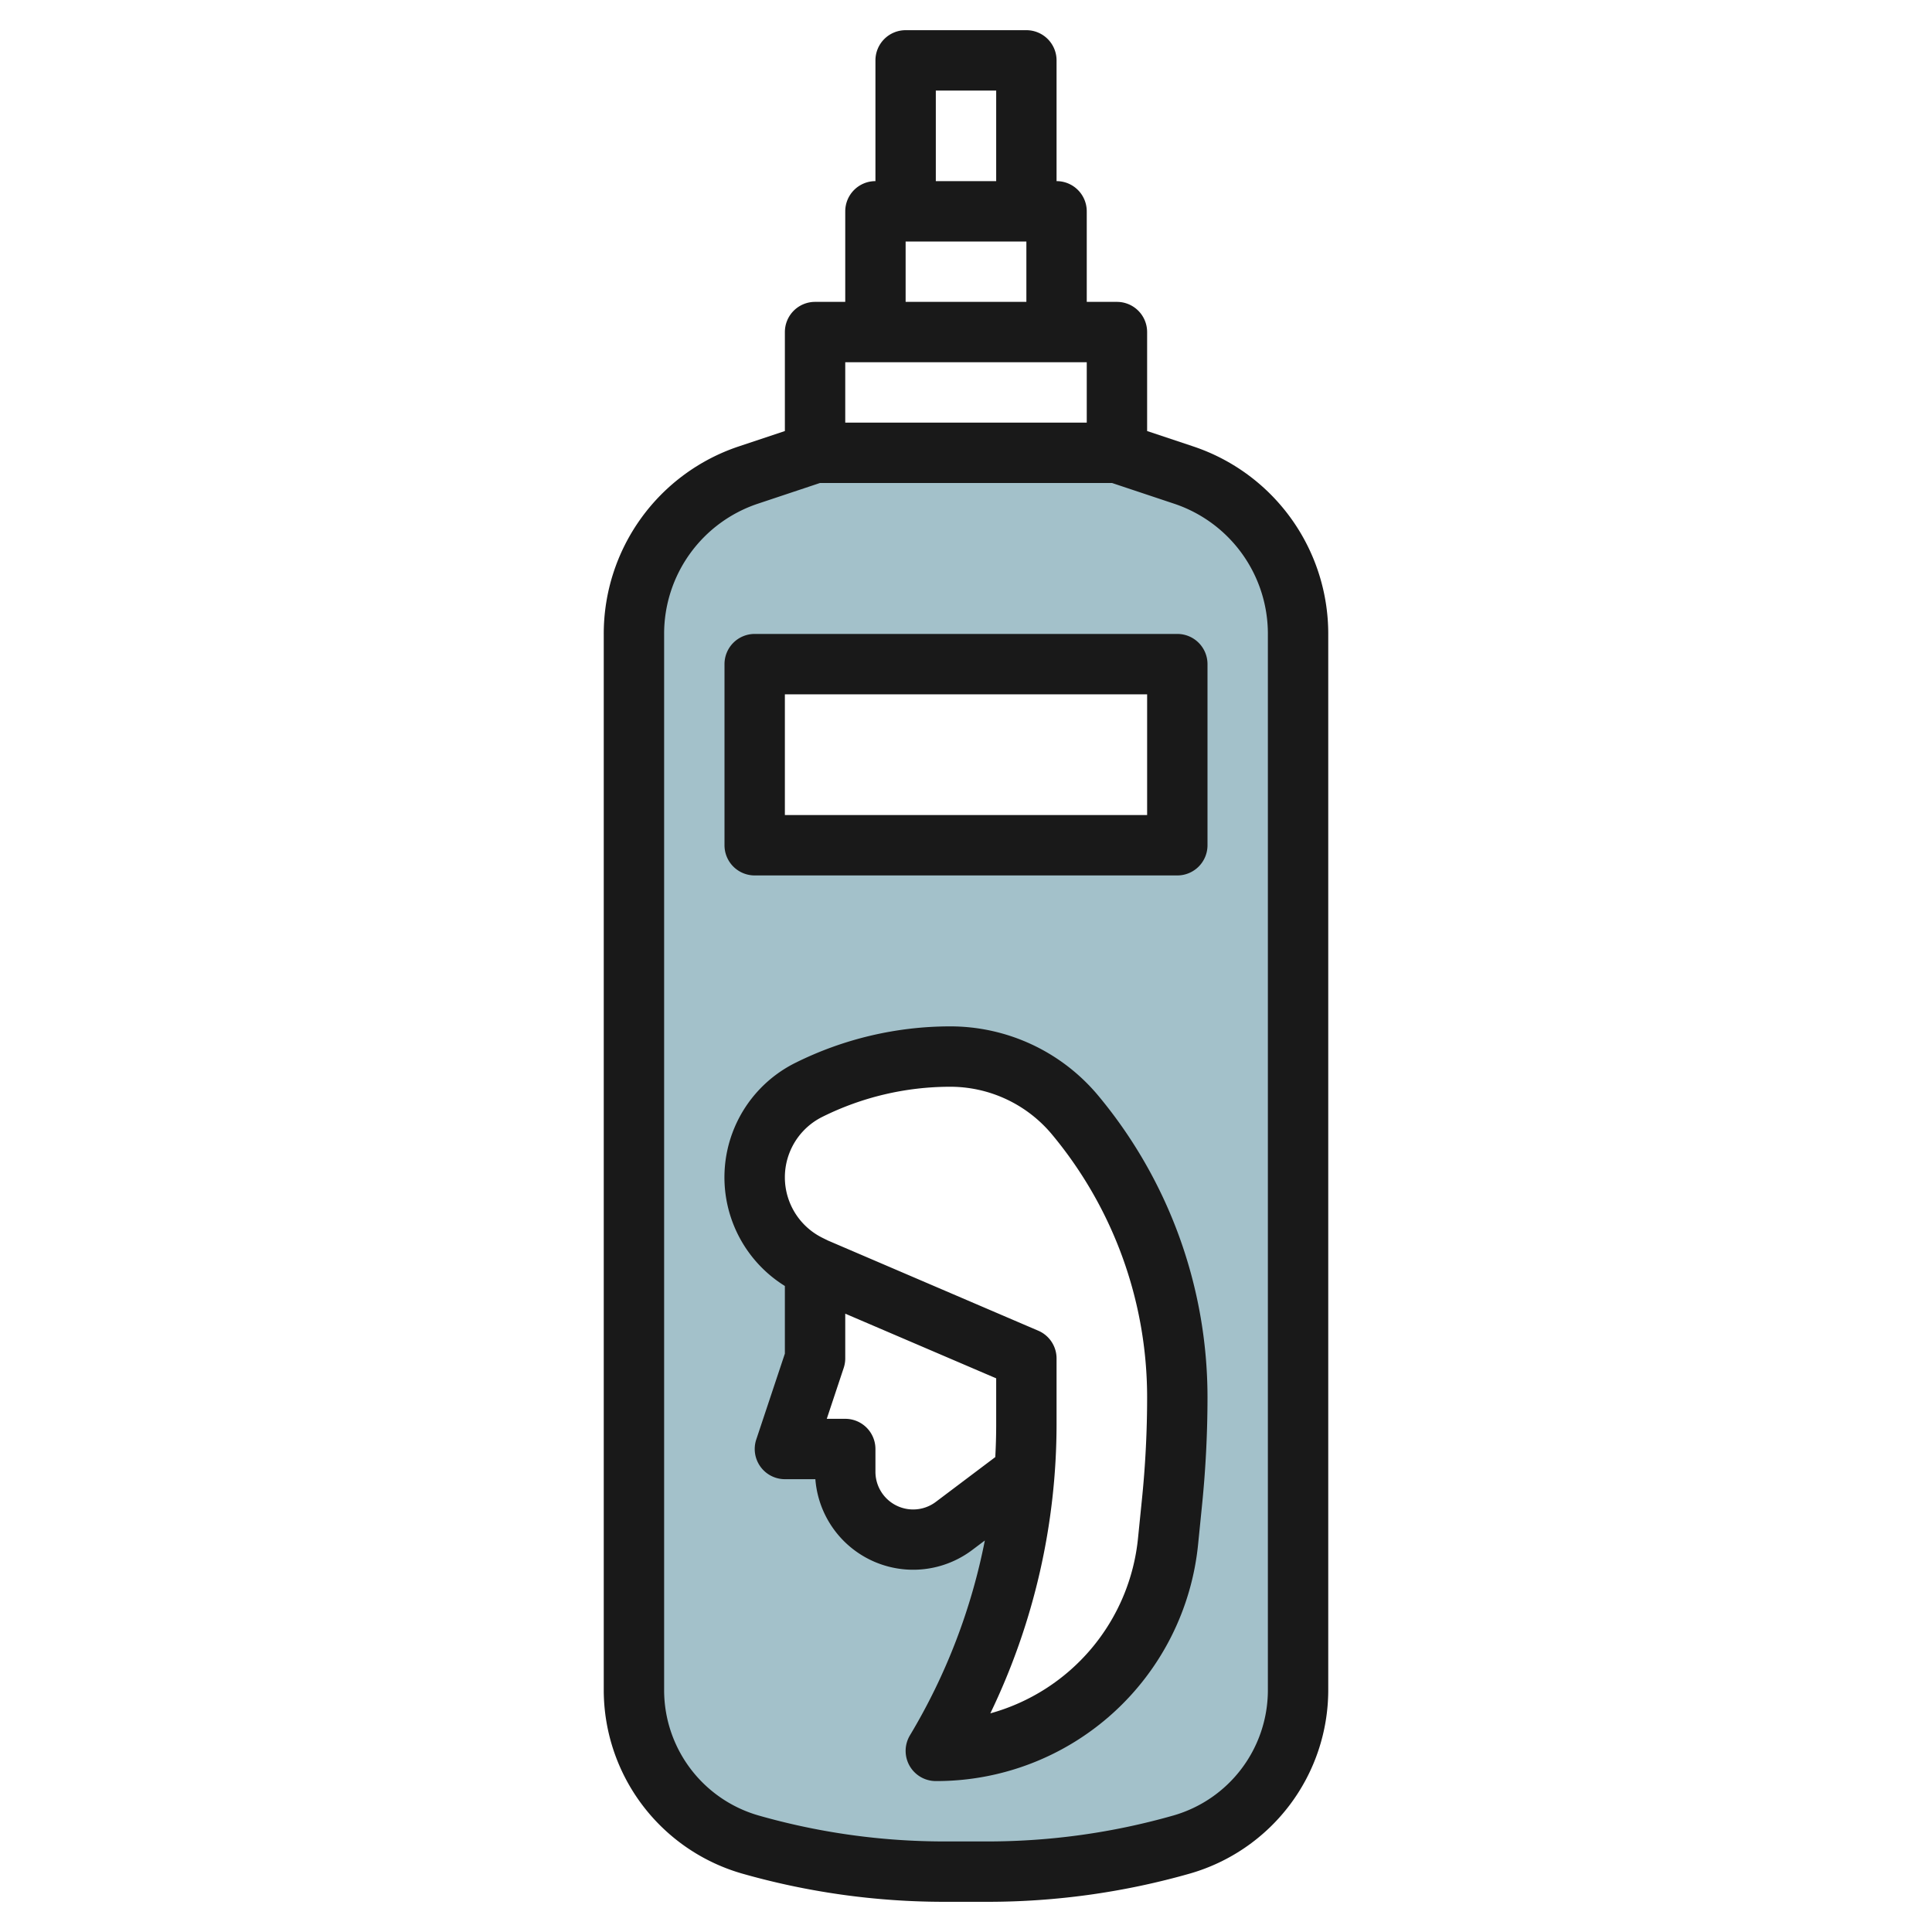
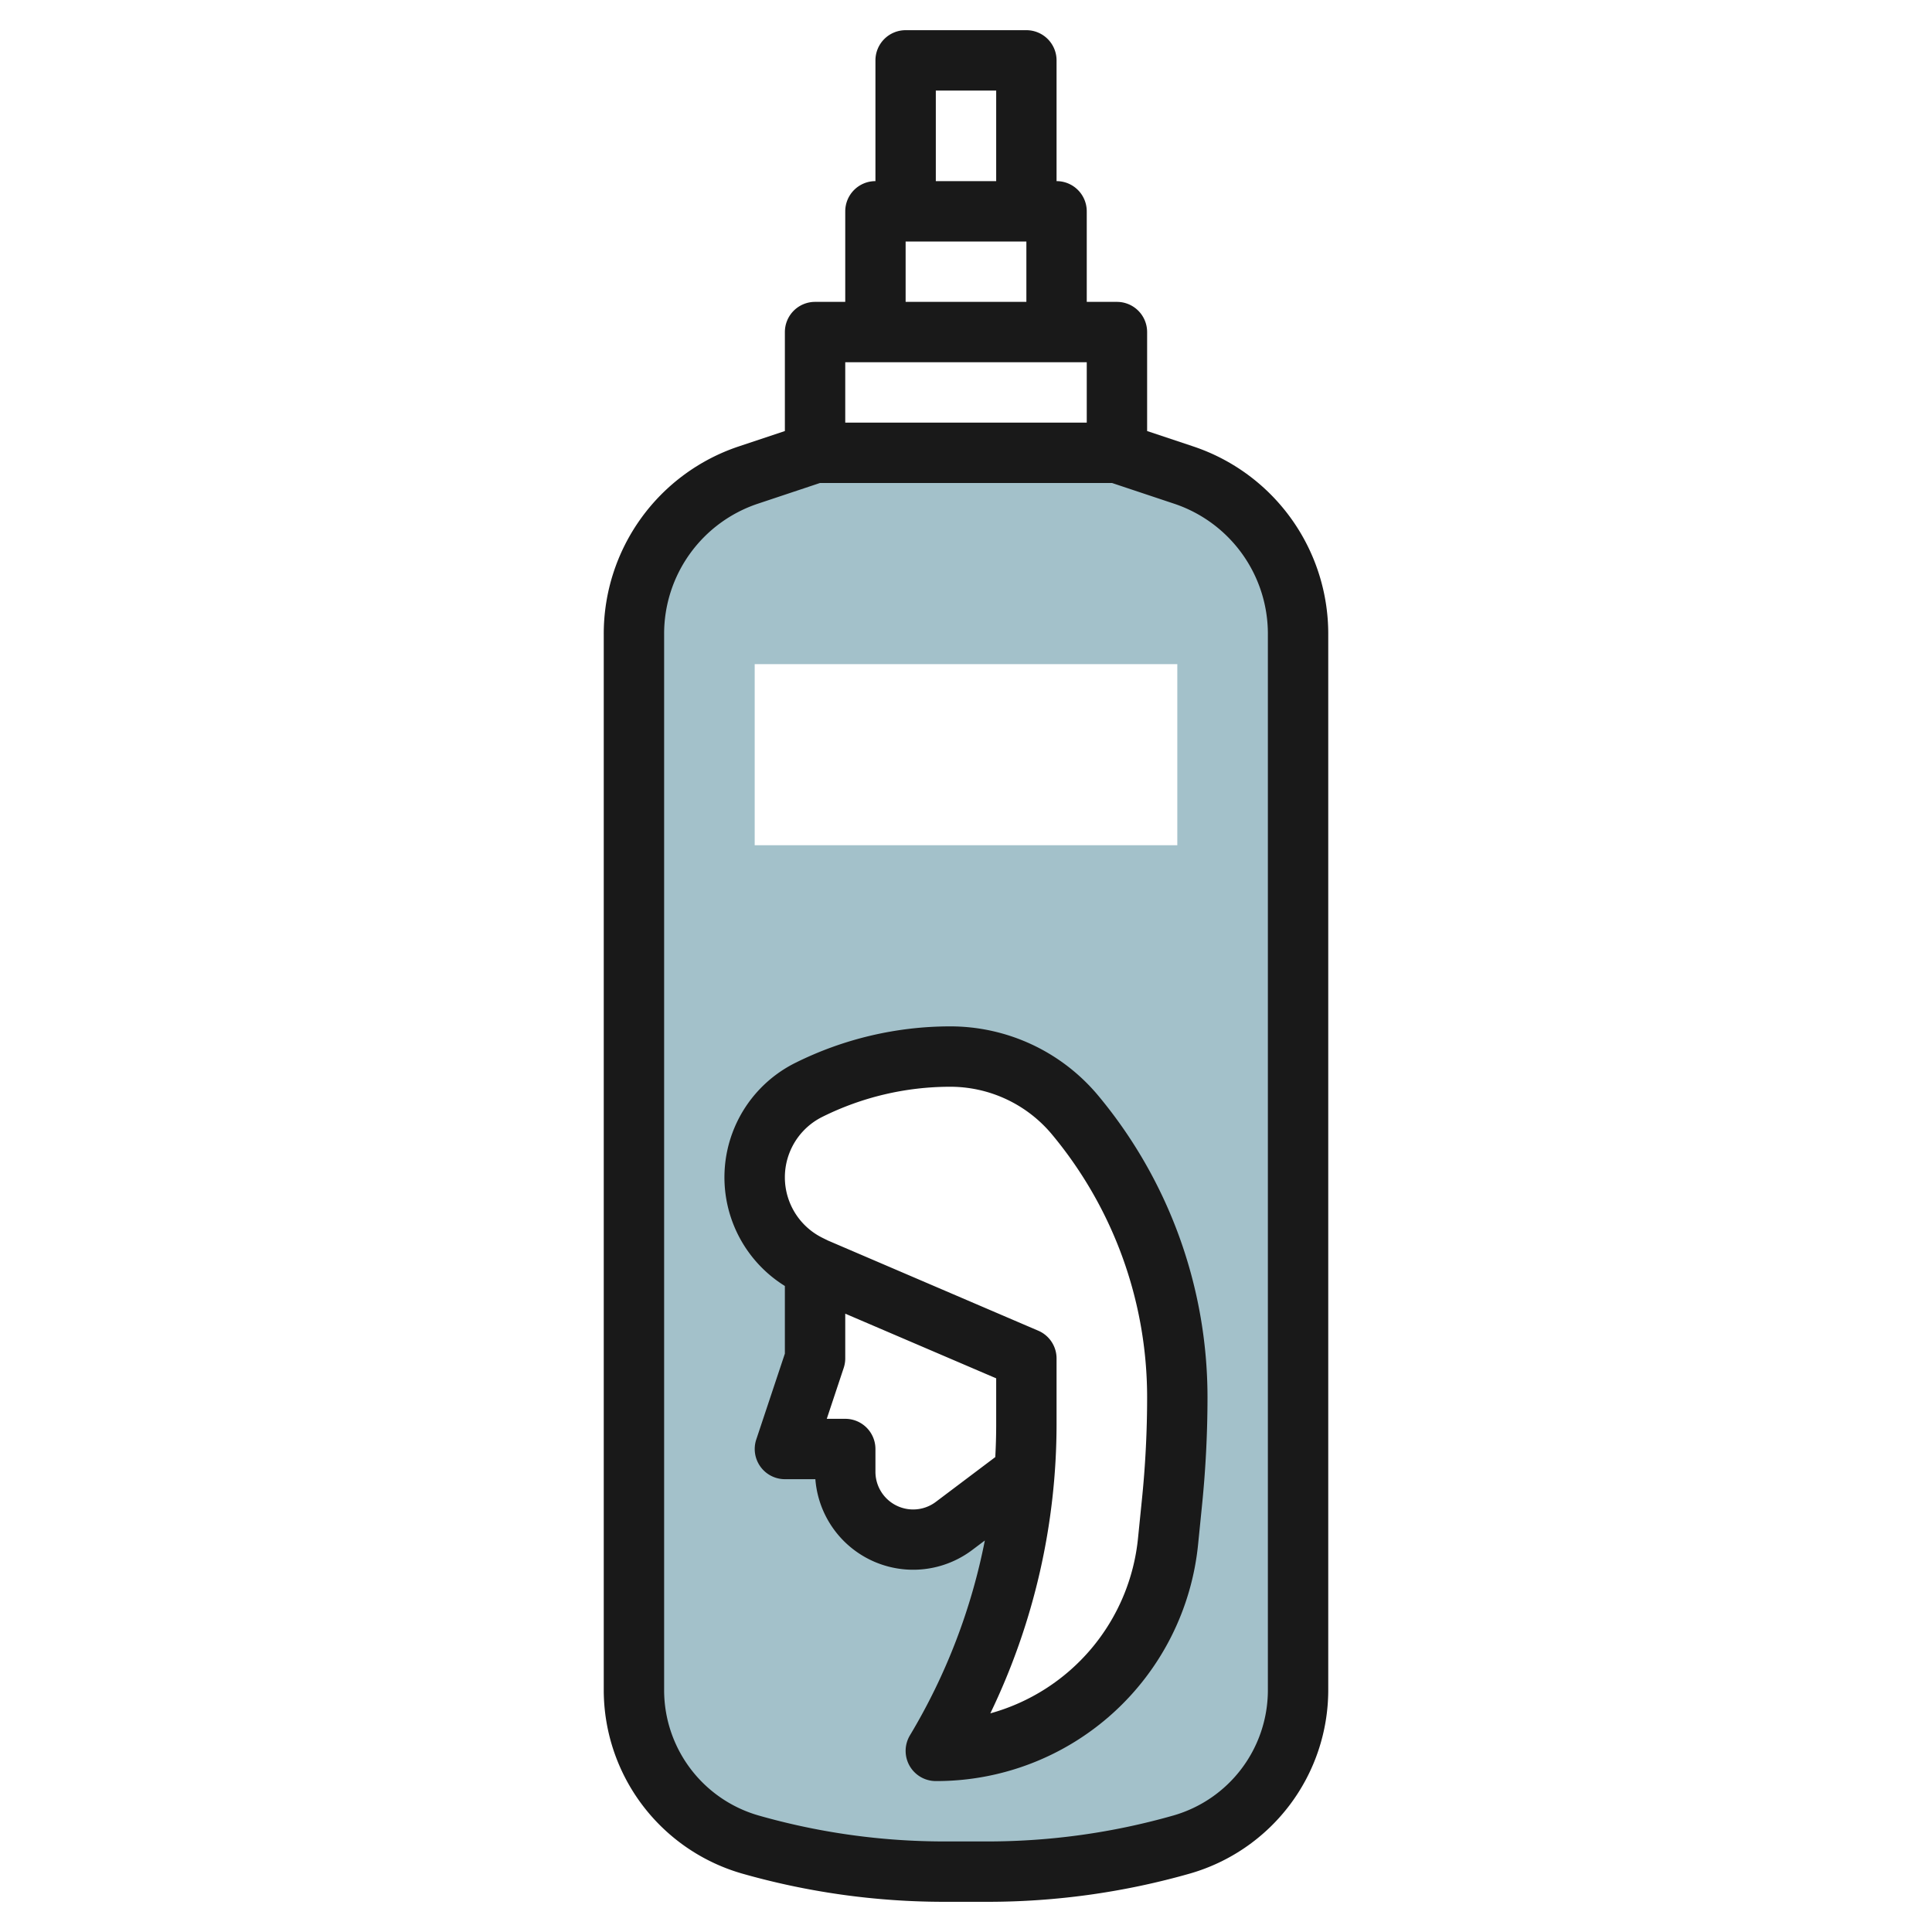
<svg xmlns="http://www.w3.org/2000/svg" viewBox="0 0 64 64" width="512" height="512">
  <g id="Layer_14" data-name="Layer 14">
    <path d="M39.205,15.735,37,15H27l-2.2.735A5.55,5.55,0,0,0,21,21V56a5.3,5.3,0,0,0,3.846,5.1,23.417,23.417,0,0,0,6.434.9h1.438a23.426,23.426,0,0,0,6.436-.9A5.3,5.3,0,0,0,43,56V21A5.548,5.548,0,0,0,39.205,15.735Zm-.513,33.974-.133,1.326A7.734,7.734,0,0,1,30.863,58a21.056,21.056,0,0,0,2.93-9.2l-2.33,1.749a2.25,2.25,0,0,1-3.6-1.8V48h-2l1-3V42l-.211-.106a3.235,3.235,0,0,1,0-5.788A10.471,10.471,0,0,1,31.335,35a5.394,5.394,0,0,1,4.146,1.942h0a14.59,14.59,0,0,1,3.382,9.34Q38.863,48,38.692,49.709ZM39,28H25V22H39Z" style="fill:#a3c1ca" />
    <path d="M24.571,62.061A24.442,24.442,0,0,0,31.28,63h1.438a24.449,24.449,0,0,0,6.71-.939A6.33,6.33,0,0,0,44,56V21a6.544,6.544,0,0,0-4.479-6.214L38,14.279V11a1,1,0,0,0-1-1H36V7a1,1,0,0,0-1-1V2a1,1,0,0,0-1-1H30a1,1,0,0,0-1,1V6a1,1,0,0,0-1,1v3H27a1,1,0,0,0-1,1v3.279l-1.521.507A6.544,6.544,0,0,0,20,21V56A6.332,6.332,0,0,0,24.571,62.061ZM31,3h2V6H31ZM30,8h4v2H30Zm-2,4h8v2H28Zm-6,9a4.543,4.543,0,0,1,3.111-4.316L27.162,16h9.676l2.051.684A4.543,4.543,0,0,1,42,21V56a4.322,4.322,0,0,1-3.121,4.138A22.444,22.444,0,0,1,32.718,61H31.28a22.424,22.424,0,0,1-6.159-.862A4.322,4.322,0,0,1,22,56Z" style="fill:#191919" />
    <path d="M26,42.6v2.24l-.948,2.846A1,1,0,0,0,26,49h1.01a3.25,3.25,0,0,0,5.19,2.35l.424-.319a20.054,20.054,0,0,1-2.481,6.454A1,1,0,0,0,31,59a8.707,8.707,0,0,0,8.691-7.866l.133-1.325c.116-1.163.176-2.35.176-3.527a15.616,15.616,0,0,0-3.613-9.98A6.383,6.383,0,0,0,31.472,34a11.533,11.533,0,0,0-5.13,1.211A4.236,4.236,0,0,0,26,42.6Zm5,7.152a1.249,1.249,0,0,1-2-1V48a1,1,0,0,0-1-1h-.612l.56-1.684A1,1,0,0,0,28,45V43.517l5,2.142v1.509q0,.553-.03,1.1ZM27.236,37a9.524,9.524,0,0,1,4.236-1,4.388,4.388,0,0,1,3.378,1.582,13.615,13.615,0,0,1,3.15,8.7c0,1.111-.056,2.23-.166,3.327L37.7,50.935a6.711,6.711,0,0,1-4.894,5.822A22.071,22.071,0,0,0,35,47.168V45a1,1,0,0,0-.606-.919l-6.973-2.989L27.236,41a2.236,2.236,0,0,1,0-4Z" style="fill:#191919" />
-     <path d="M25,29H39a1,1,0,0,0,1-1V22a1,1,0,0,0-1-1H25a1,1,0,0,0-1,1v6A1,1,0,0,0,25,29Zm1-6H38v4H26Z" style="fill:#191919" />
  </g>
</svg>